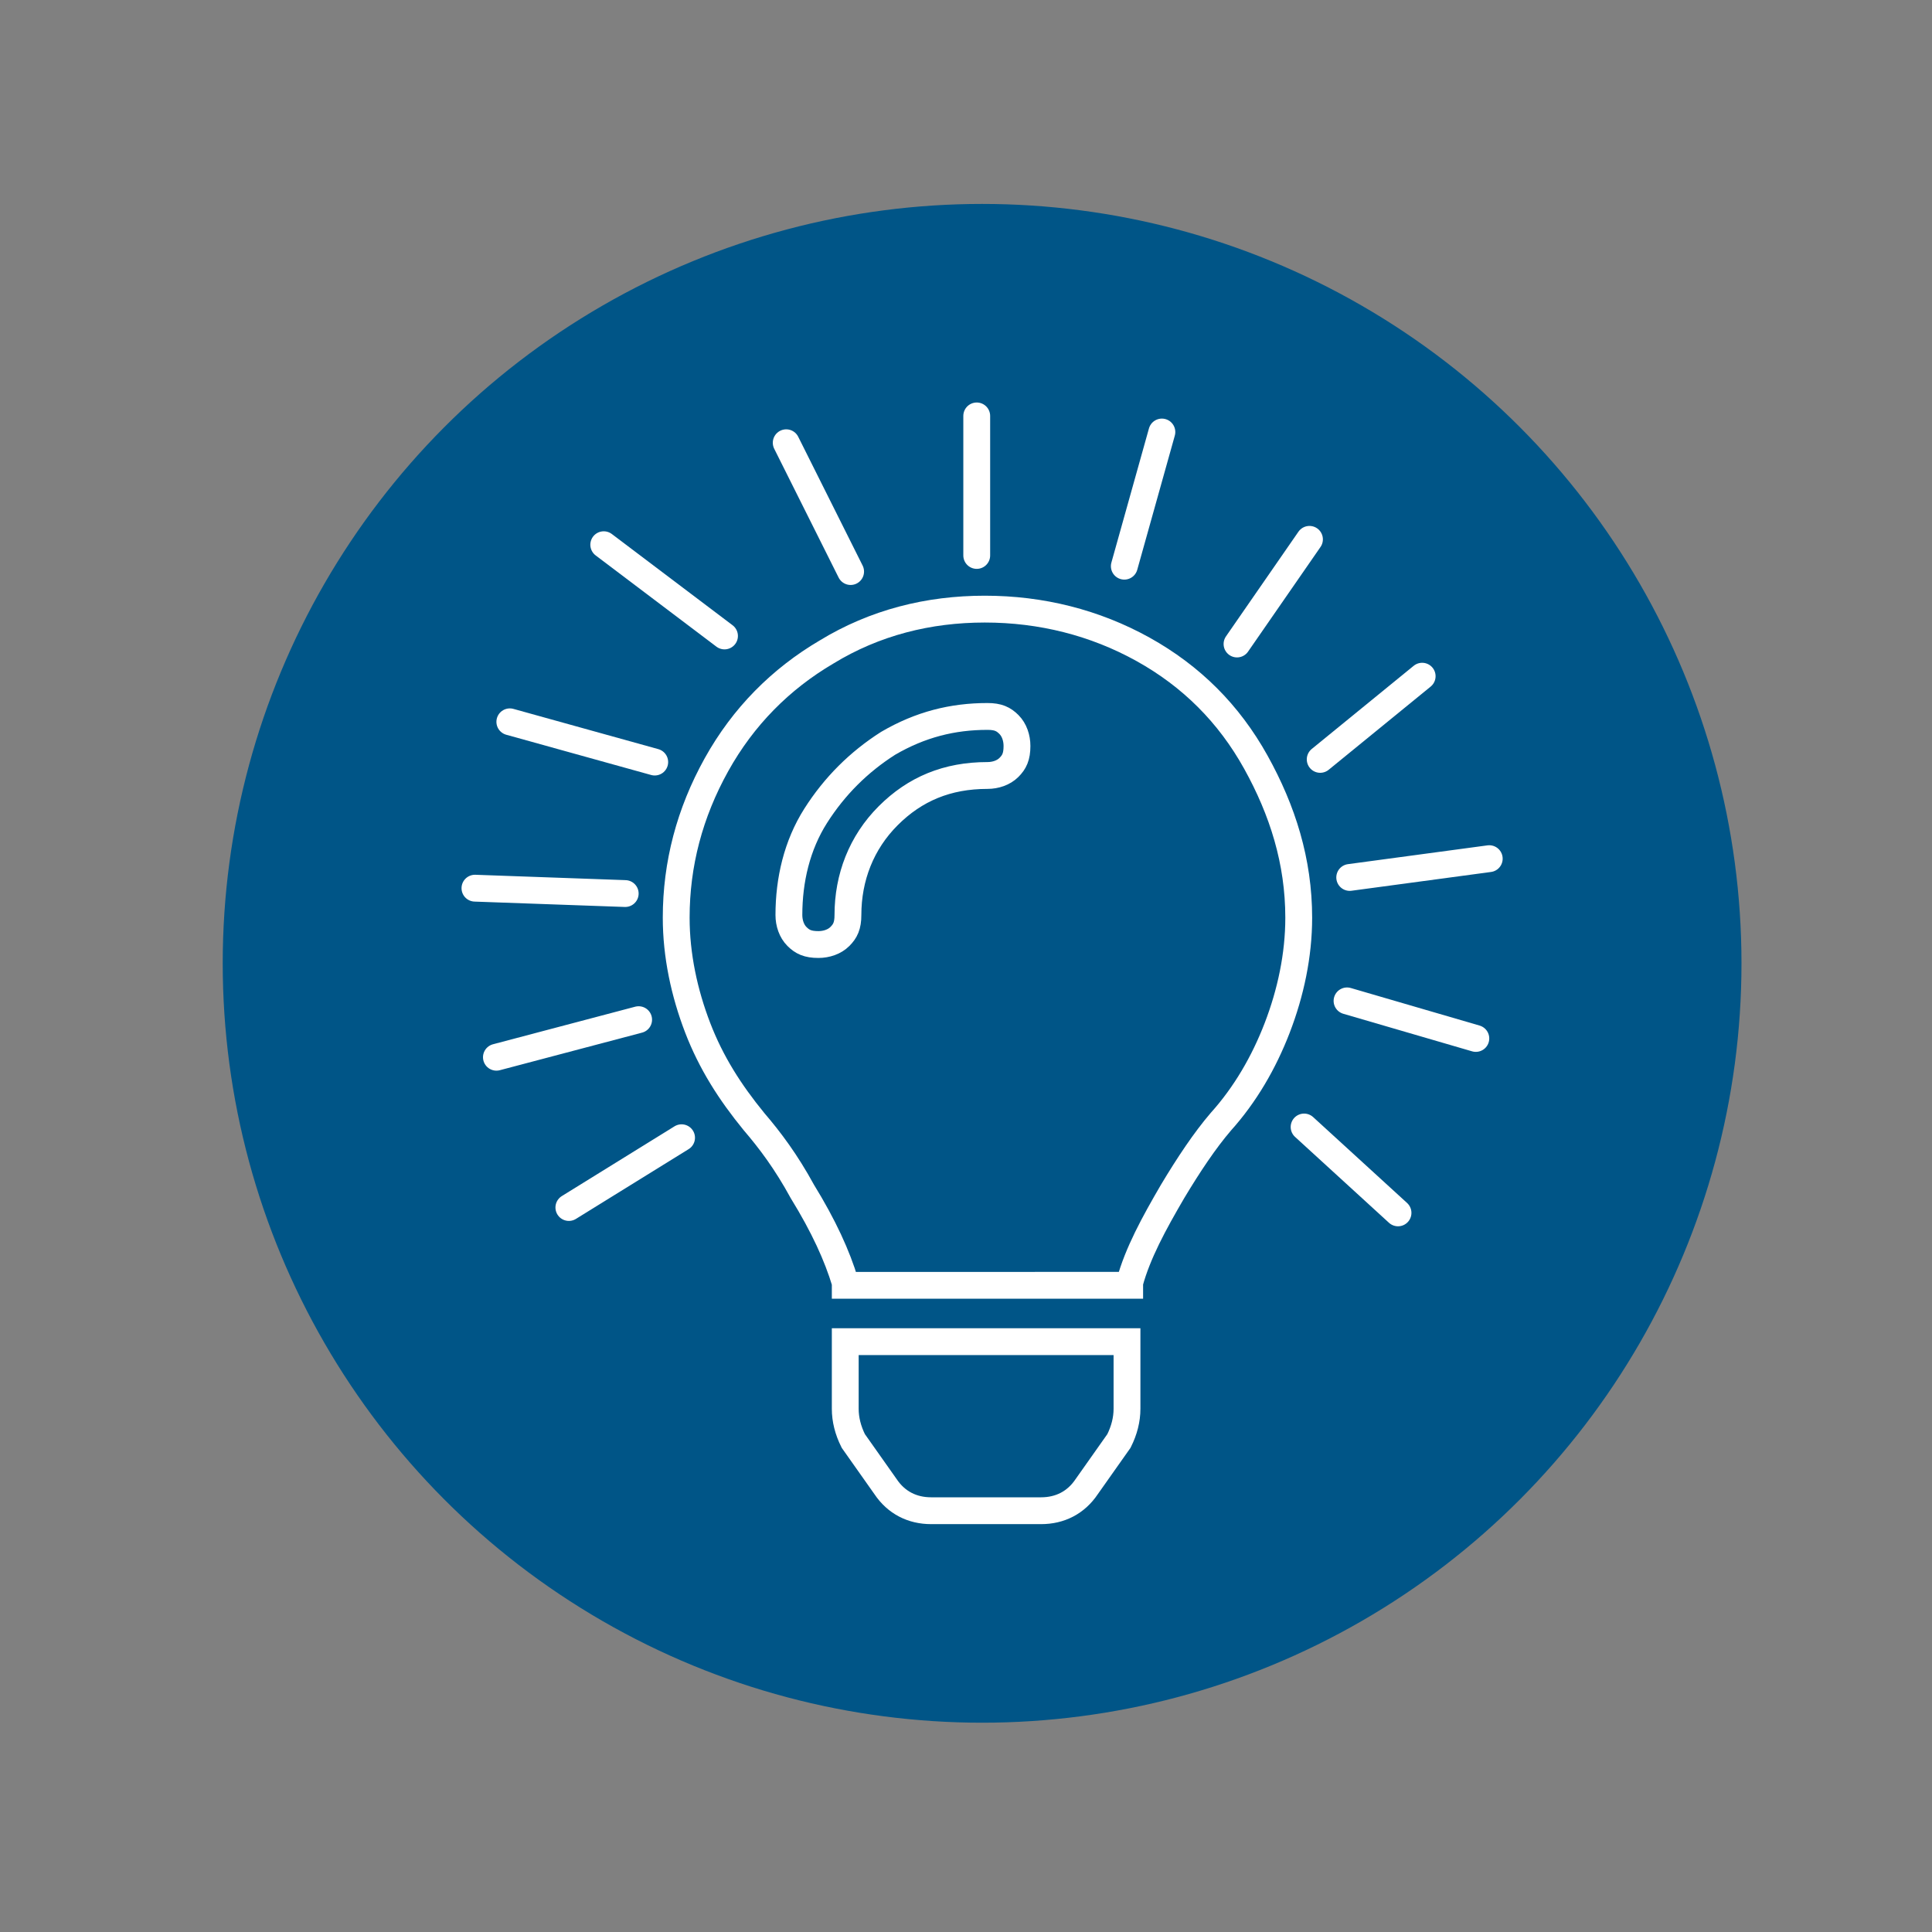
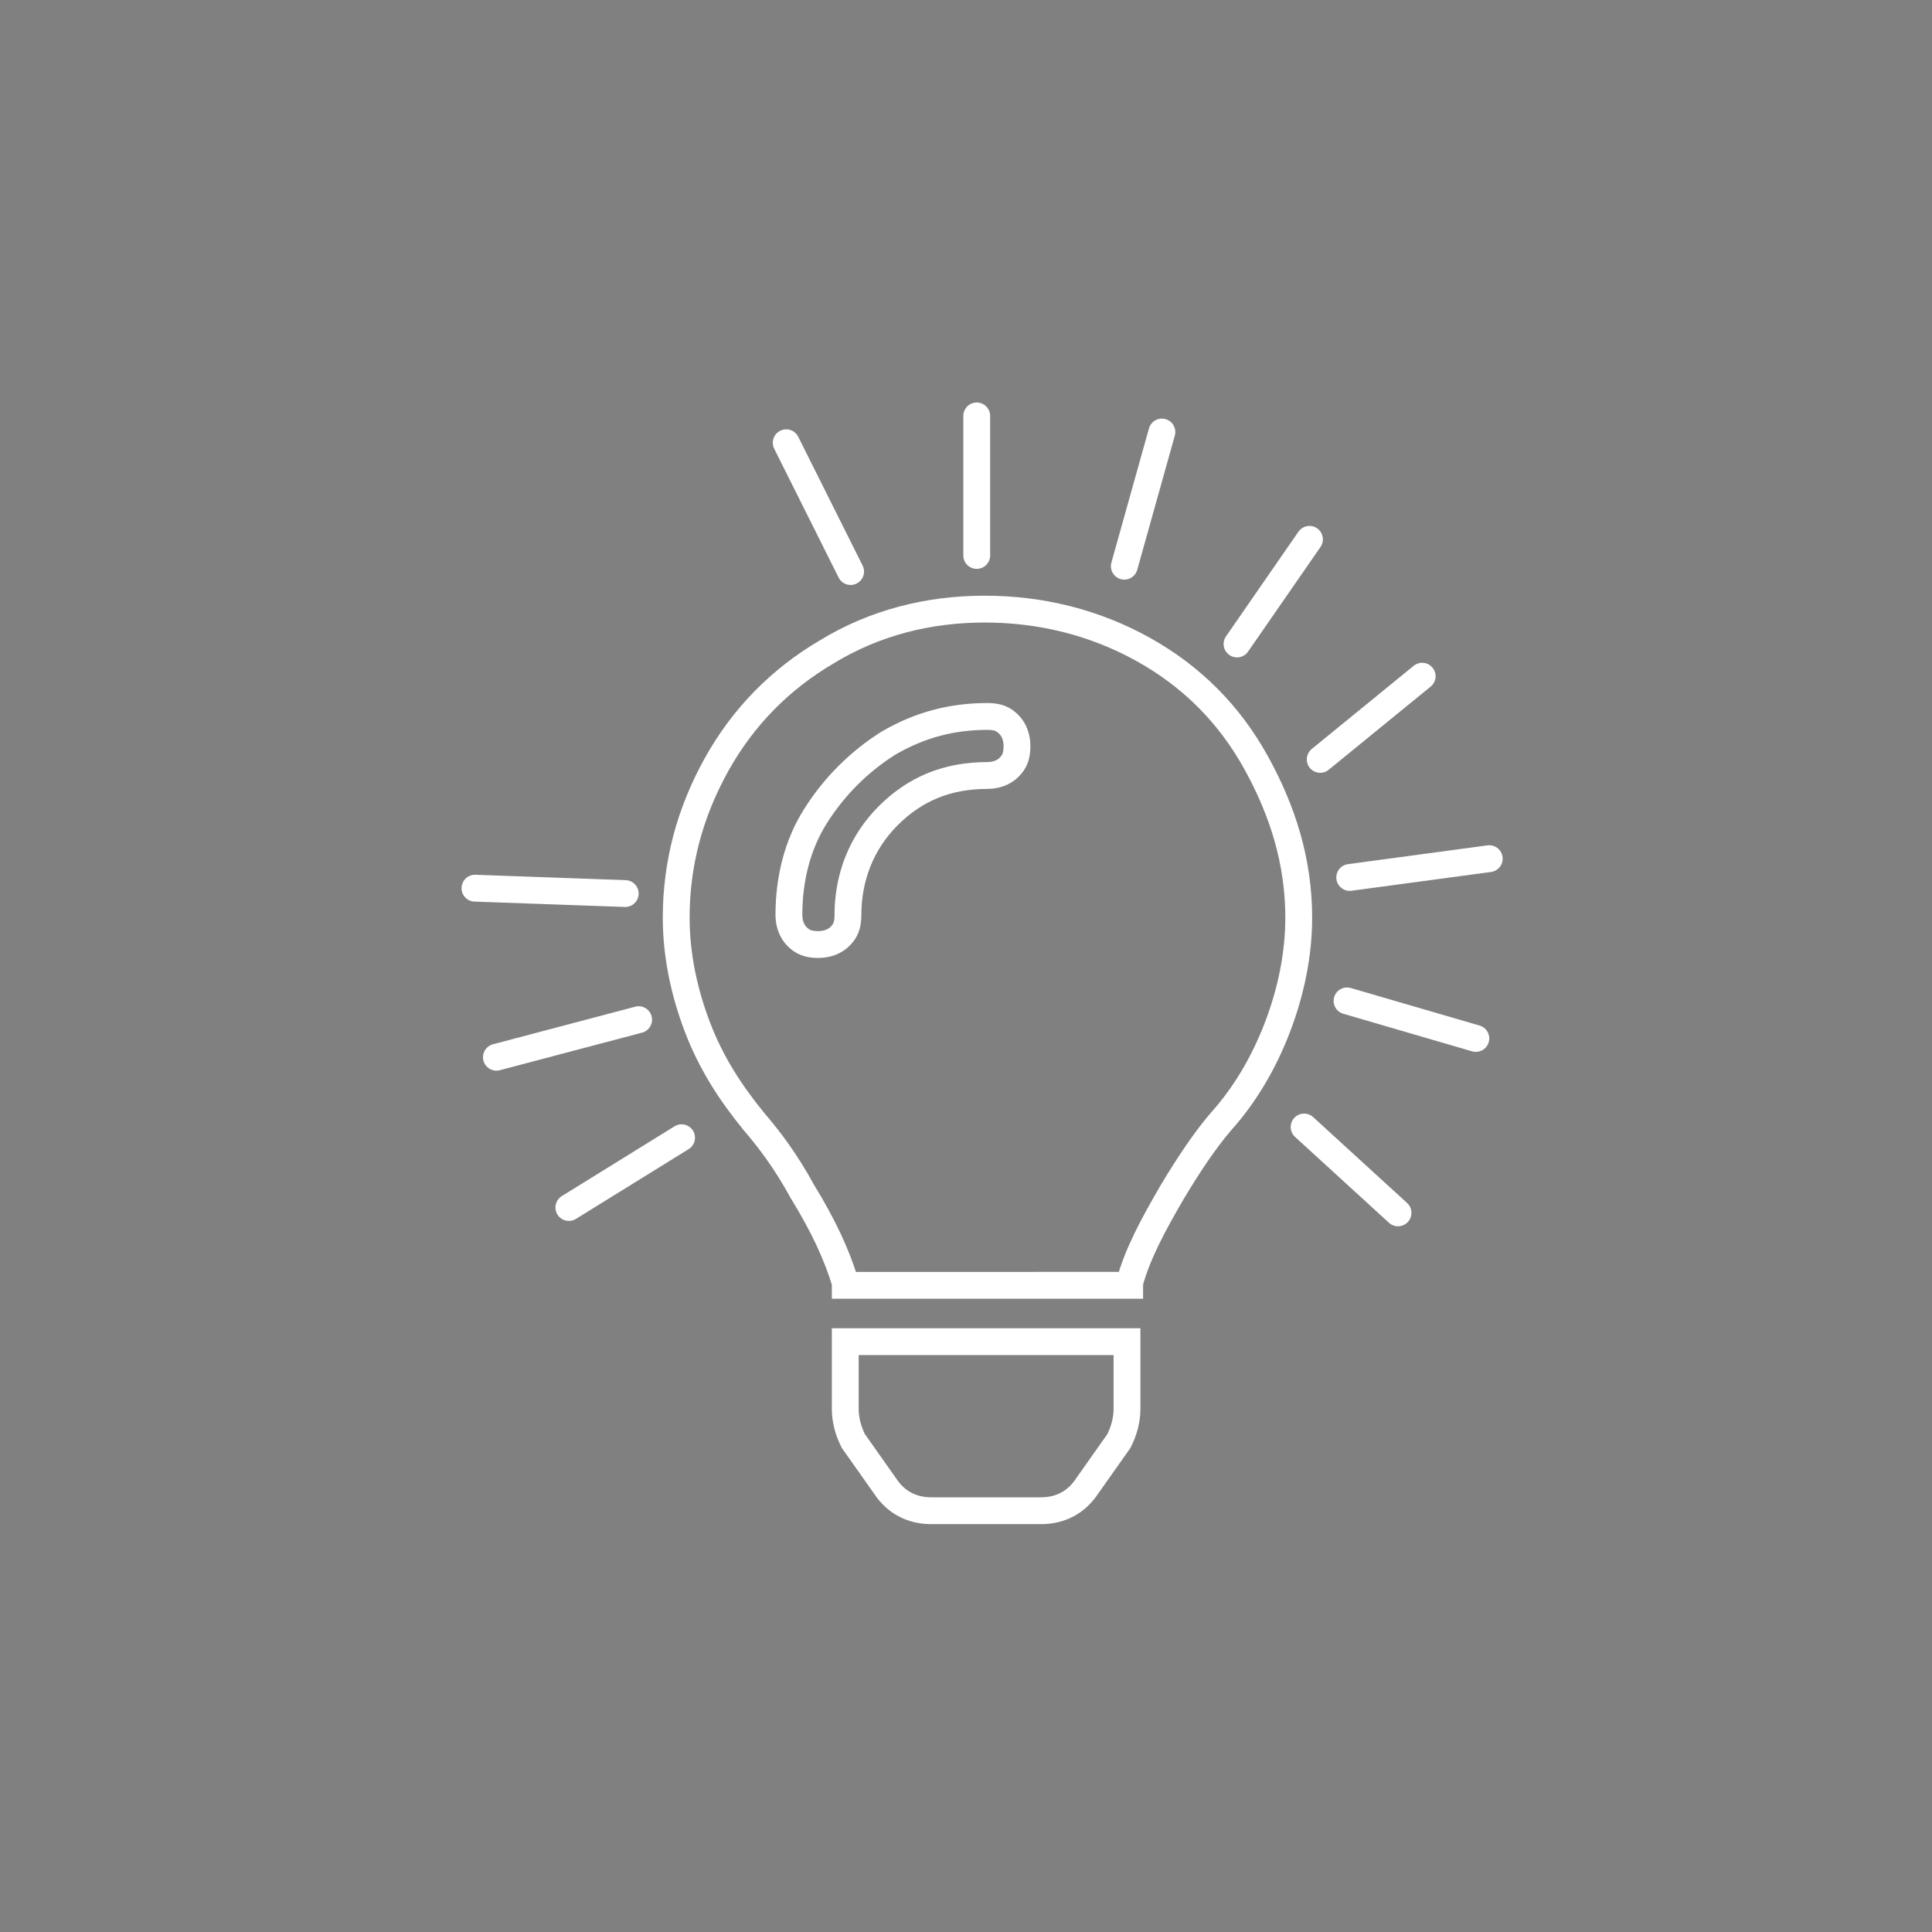
<svg xmlns="http://www.w3.org/2000/svg" version="1.1" id="Layer_1" x="0px" y="0px" viewBox="0 0 72 72" style="enable-background:new 0 0 72 72;" xml:space="preserve">
  <rect x="0" y="0" width="72" height="72" fill="#808080" stroke="none" />
  <style type="text/css">
	.st0{fill:none;}
	.st1{fill:#005587;}
	.st2{fill:none;stroke:#FFFFFF;stroke-miterlimit:10;}
	.st3{fill:none;stroke:#FFFFFF;stroke-linecap:round;stroke-miterlimit:10;}
</style>
  <rect id="_x3C_Slice_x3E__209_" x="3.4" y="7.6" class="st0" width="66.3" height="71.6" />
-   <circle class="st1" cx="36.6" cy="35.9" r="28.3" />
  <g>
    <g>
      <path class="st2" d="M25.2,34.2c0-2,0.5-3.9,1.5-5.7c1-1.8,2.4-3.2,4.1-4.2c1.8-1.1,3.8-1.6,5.9-1.6c2.1,0,4.1,0.5,5.9,1.5    c1.8,1,3.2,2.4,4.2,4.2s1.6,3.7,1.6,5.8c0,1.4-0.3,2.8-0.8,4.1c-0.5,1.3-1.2,2.5-2.1,3.5c-0.6,0.7-1.2,1.6-1.8,2.6    c-0.7,1.2-1.3,2.3-1.6,3.4v0.1H31.5v-0.1c-0.3-1-0.8-2.1-1.6-3.4c-0.6-1.1-1.2-1.9-1.8-2.6c-0.9-1.1-1.6-2.2-2.1-3.5    C25.5,37,25.2,35.6,25.2,34.2z M36.8,28.9c0.3,0,0.6-0.1,0.8-0.3c0.2-0.2,0.3-0.4,0.3-0.8c0-0.3-0.1-0.6-0.3-0.8    c-0.2-0.2-0.4-0.3-0.8-0.3c-1.3,0-2.5,0.3-3.7,1c-1.1,0.7-2,1.6-2.7,2.7c-0.7,1.1-1,2.4-1,3.7c0,0.3,0.1,0.6,0.3,0.8    c0.2,0.2,0.4,0.3,0.8,0.3c0.3,0,0.6-0.1,0.8-0.3c0.2-0.2,0.3-0.4,0.3-0.8c0-1.4,0.5-2.7,1.5-3.7C34.1,29.4,35.3,28.9,36.8,28.9z     M31.5,52.5V50H42v2.5c0,0.4-0.1,0.8-0.3,1.2l-1.2,1.7c-0.4,0.6-1,0.9-1.7,0.9h-4.1c-0.7,0-1.3-0.3-1.7-0.9l-1.2-1.7    C31.6,53.3,31.5,52.9,31.5,52.5z" />
    </g>
    <line class="st3" x1="25.4" y1="42.4" x2="21.2" y2="45" />
    <line class="st3" x1="23.8" y1="38" x2="18.5" y2="39.4" />
    <line class="st3" x1="17.7" y1="33.1" x2="23.3" y2="33.3" />
-     <line class="st3" x1="19" y1="26.9" x2="24.4" y2="28.4" />
-     <line class="st3" x1="22.5" y1="20.3" x2="27" y2="23.7" />
    <line class="st3" x1="29.3" y1="16.5" x2="31.7" y2="21.3" />
    <line class="st3" x1="36.4" y1="15.5" x2="36.4" y2="20.7" />
    <line class="st3" x1="41.9" y1="21.1" x2="43.3" y2="16.1" />
    <line class="st3" x1="46.1" y1="24" x2="48.8" y2="20.1" />
    <line class="st3" x1="53" y1="25.2" x2="49.2" y2="28.3" />
    <line class="st3" x1="55.5" y1="32" x2="50.3" y2="32.7" />
    <line class="st3" x1="55" y1="38.7" x2="50.2" y2="37.3" />
    <line class="st3" x1="52.1" y1="45.2" x2="48.6" y2="42" />
  </g>
</svg>